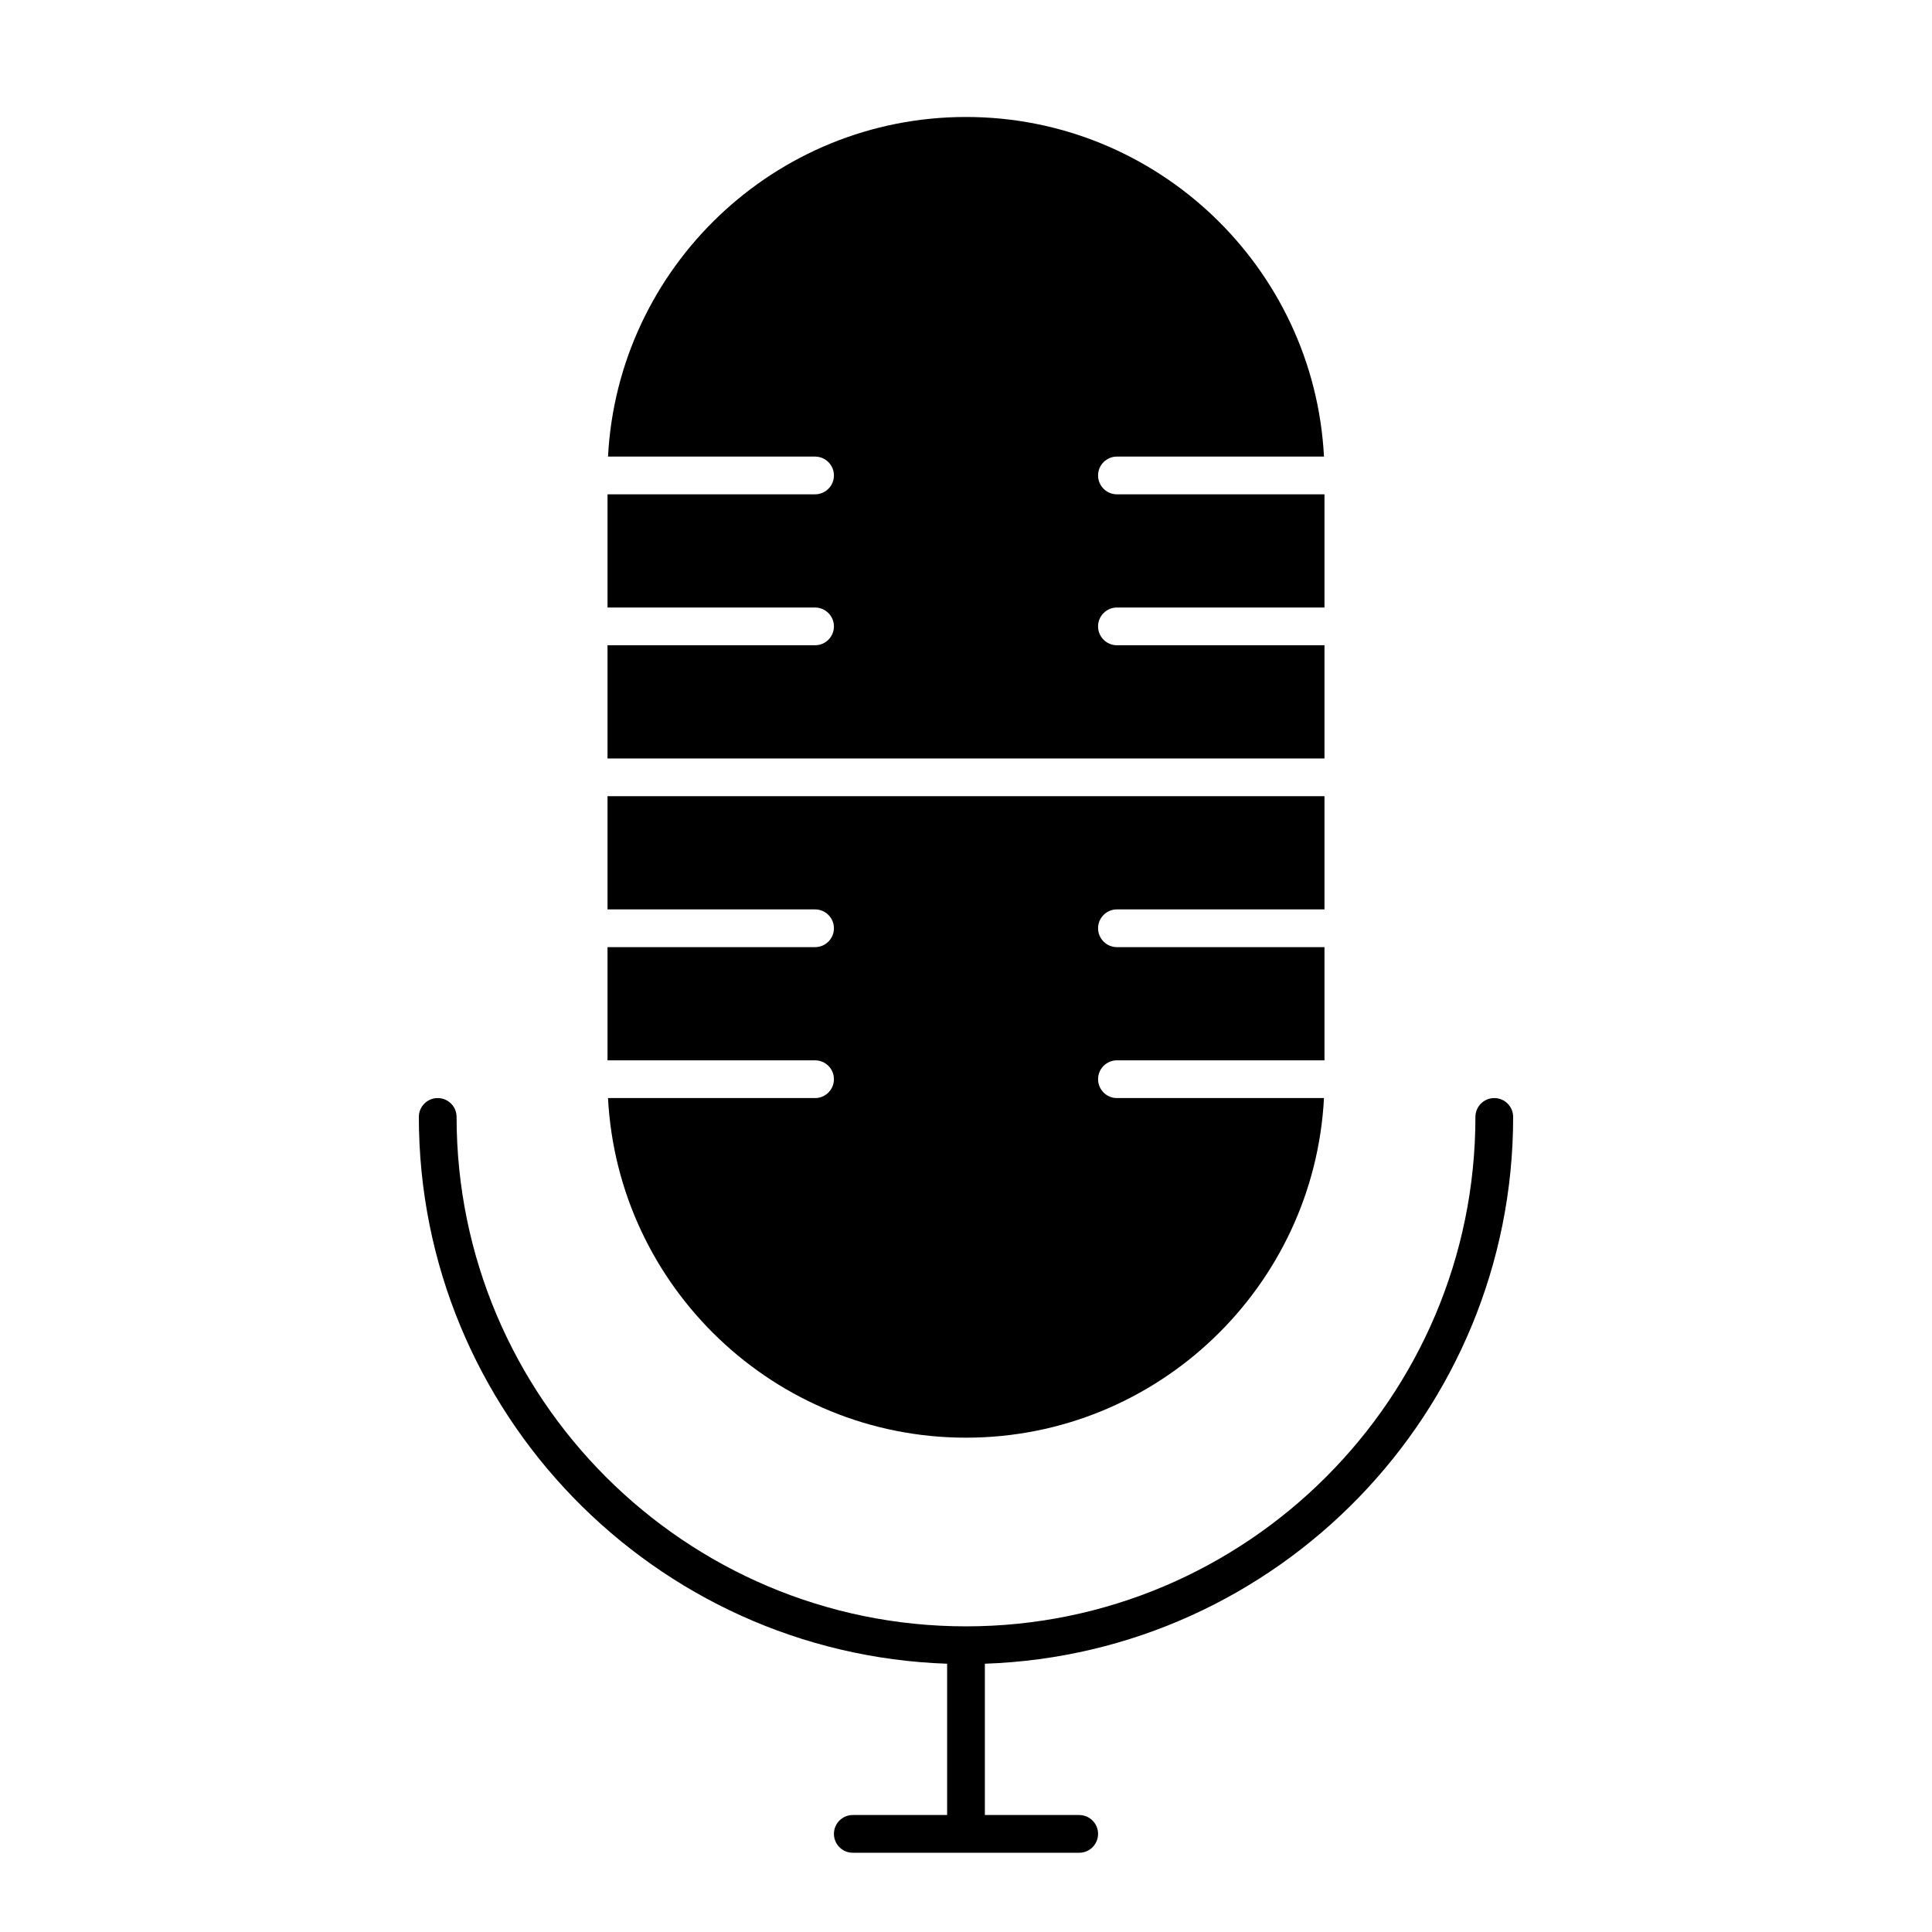
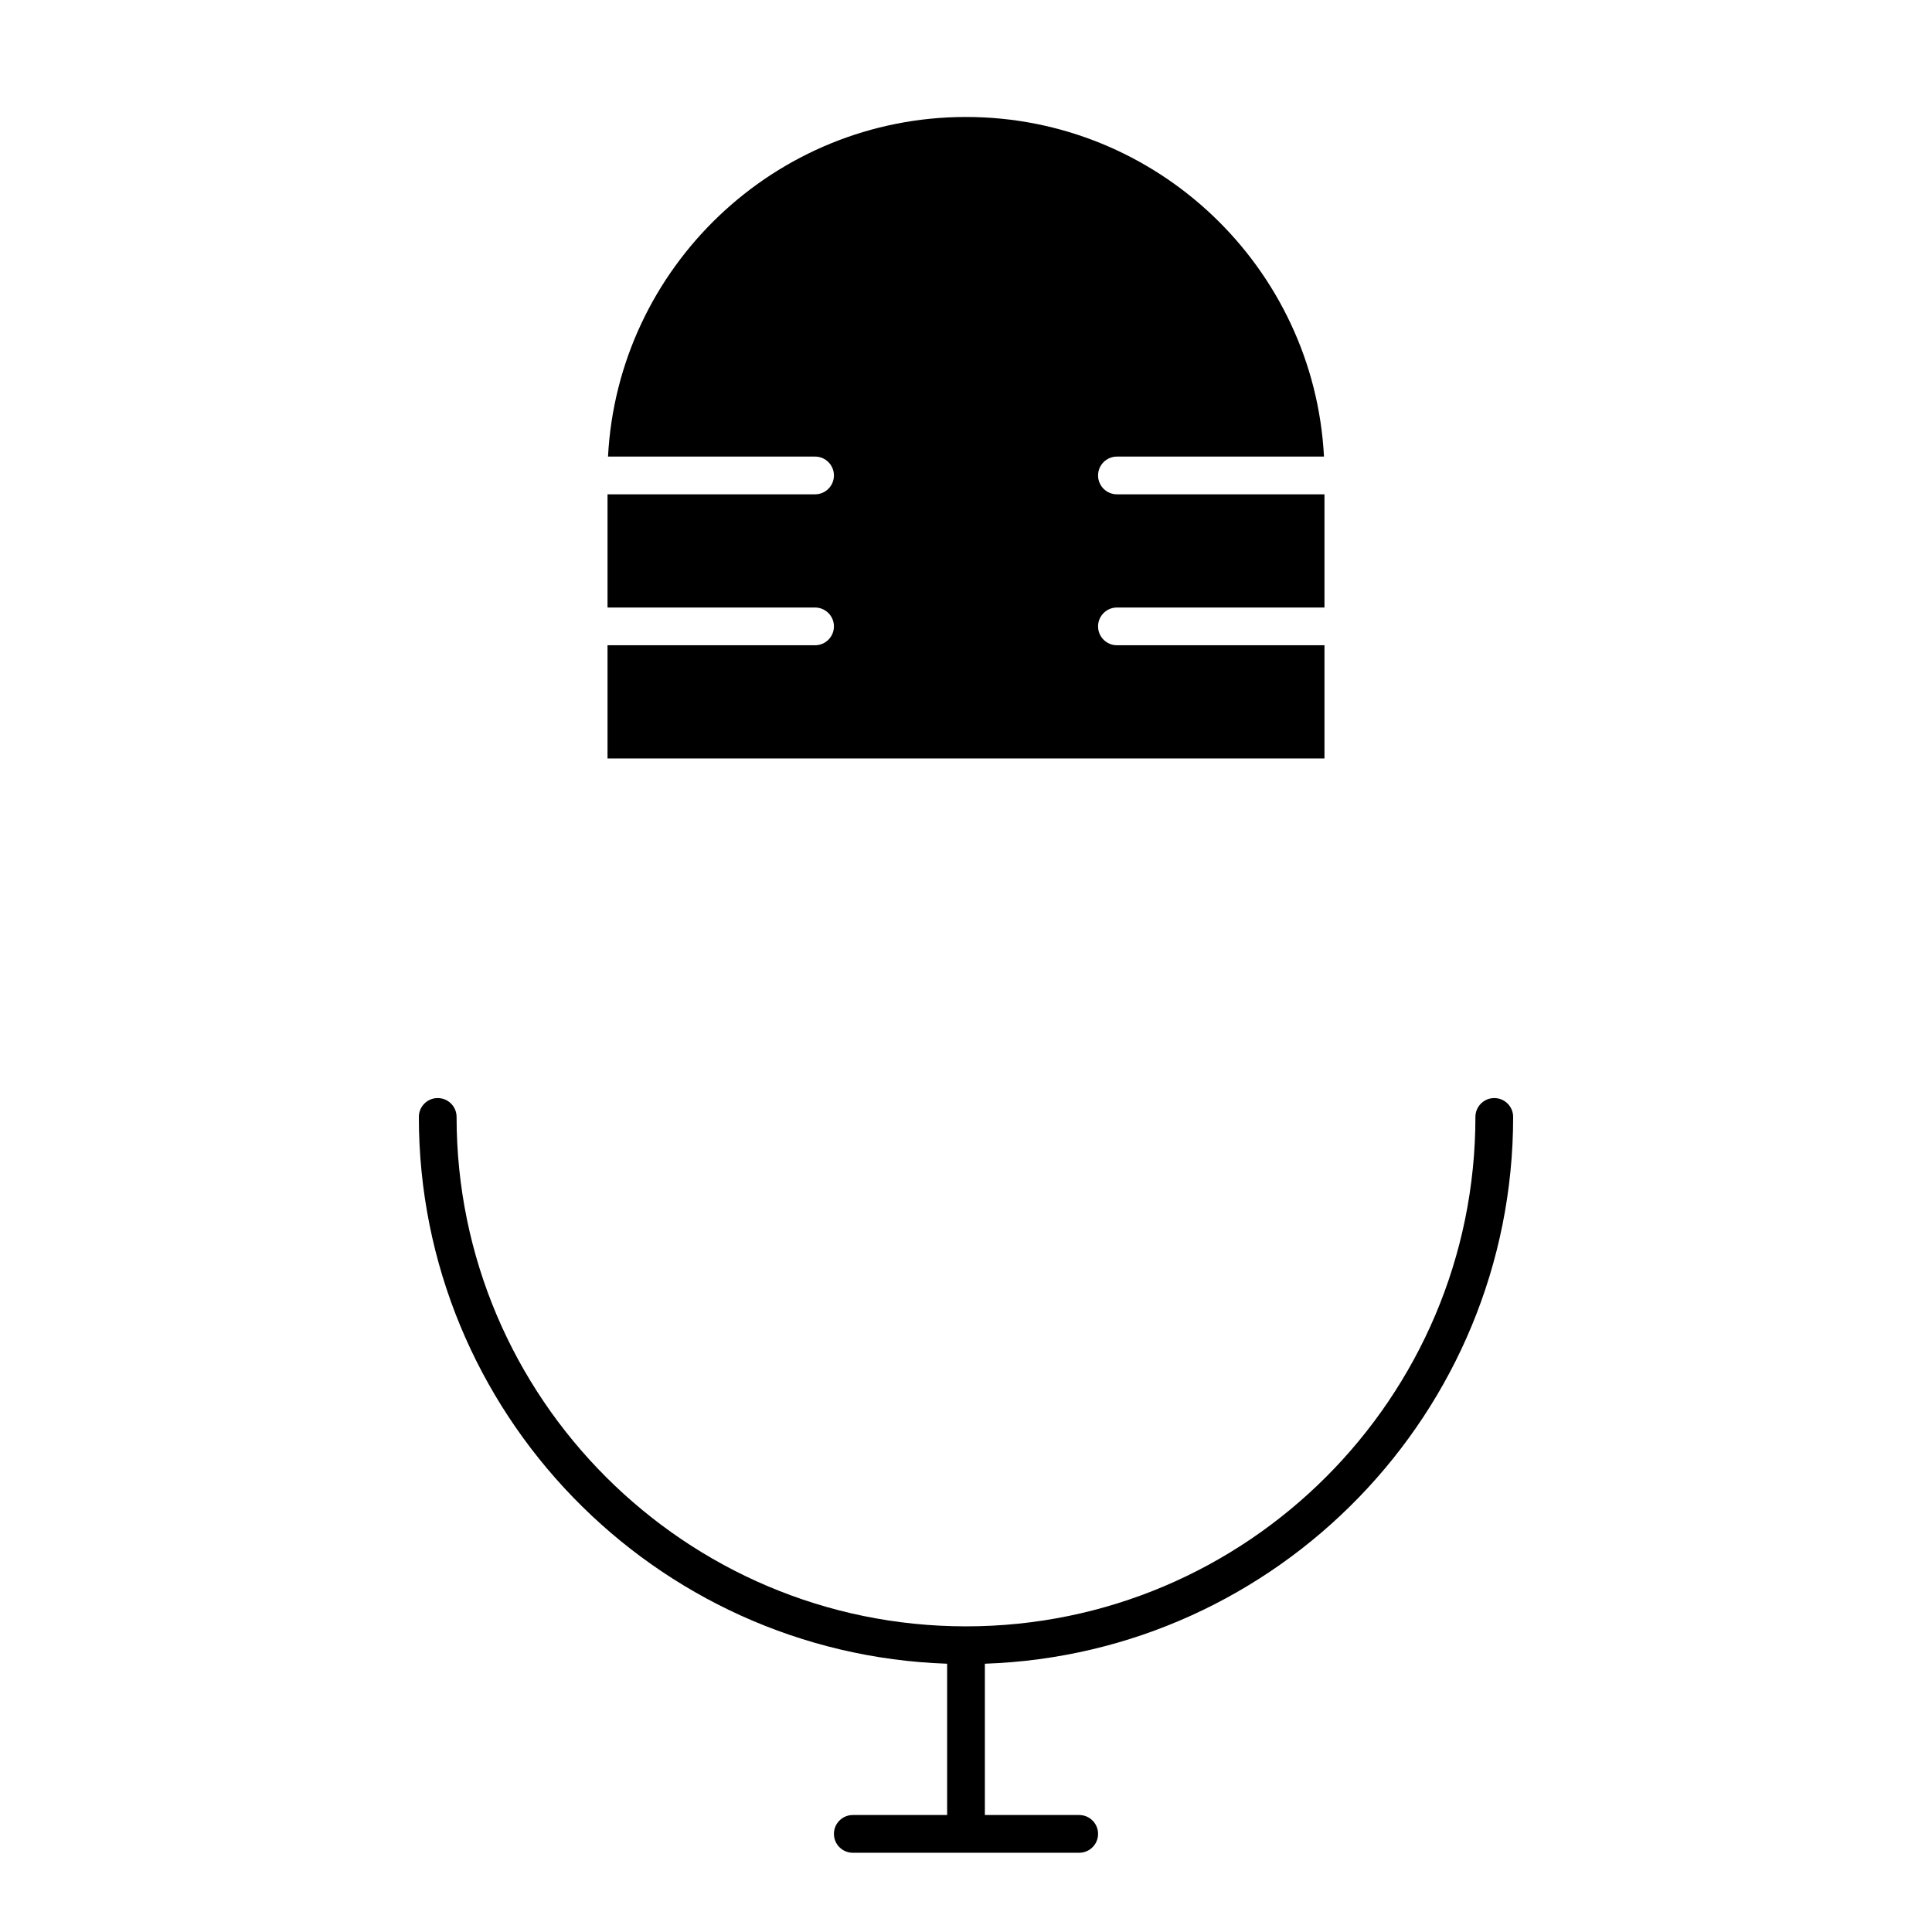
<svg xmlns="http://www.w3.org/2000/svg" version="1.1" x="0px" y="0px" viewBox="0 0 512 512" xml:space="preserve">
  <g>
    <g>
-       <path d="M221,286c0,2.762-2.239,5-5,5h-54.869c2.609,50.067,44.163,90,94.869,90s92.26-39.933,94.868-90H296c-2.762,0-5-2.238-5-5    s2.238-5,5-5h55v-30h-55c-2.762,0-5-2.239-5-5s2.238-5,5-5h55v-30H161v30h55c2.761,0,5,2.239,5,5s-2.239,5-5,5h-55v30h55    C218.761,281,221,283.238,221,286z" />
      <path d="M351,171h-55c-2.762,0-5-2.239-5-5s2.238-5,5-5h55v-30h-55c-2.762,0-5-2.239-5-5s2.238-5,5-5h54.868    C348.26,70.932,306.706,31,256,31s-92.26,39.932-94.869,90H216c2.761,0,5,2.239,5,5s-2.239,5-5,5h-55v30h55c2.761,0,5,2.239,5,5    s-2.239,5-5,5h-55v30h190V171z" />
      <path d="M401,296c0-2.762-2.238-5-5-5s-5,2.238-5,5c0,74.439-60.561,135-135,135s-135-60.561-135-135c0-2.762-2.239-5-5-5    c-2.762,0-5,2.238-5,5c0,78.279,62.354,142.259,140,144.904V481h-25c-2.762,0-5,2.238-5,5s2.238,5,5,5h60c2.762,0,5-2.238,5-5    s-2.238-5-5-5h-25v-40.096C338.646,438.259,401,374.279,401,296z" />
    </g>
  </g>
</svg>